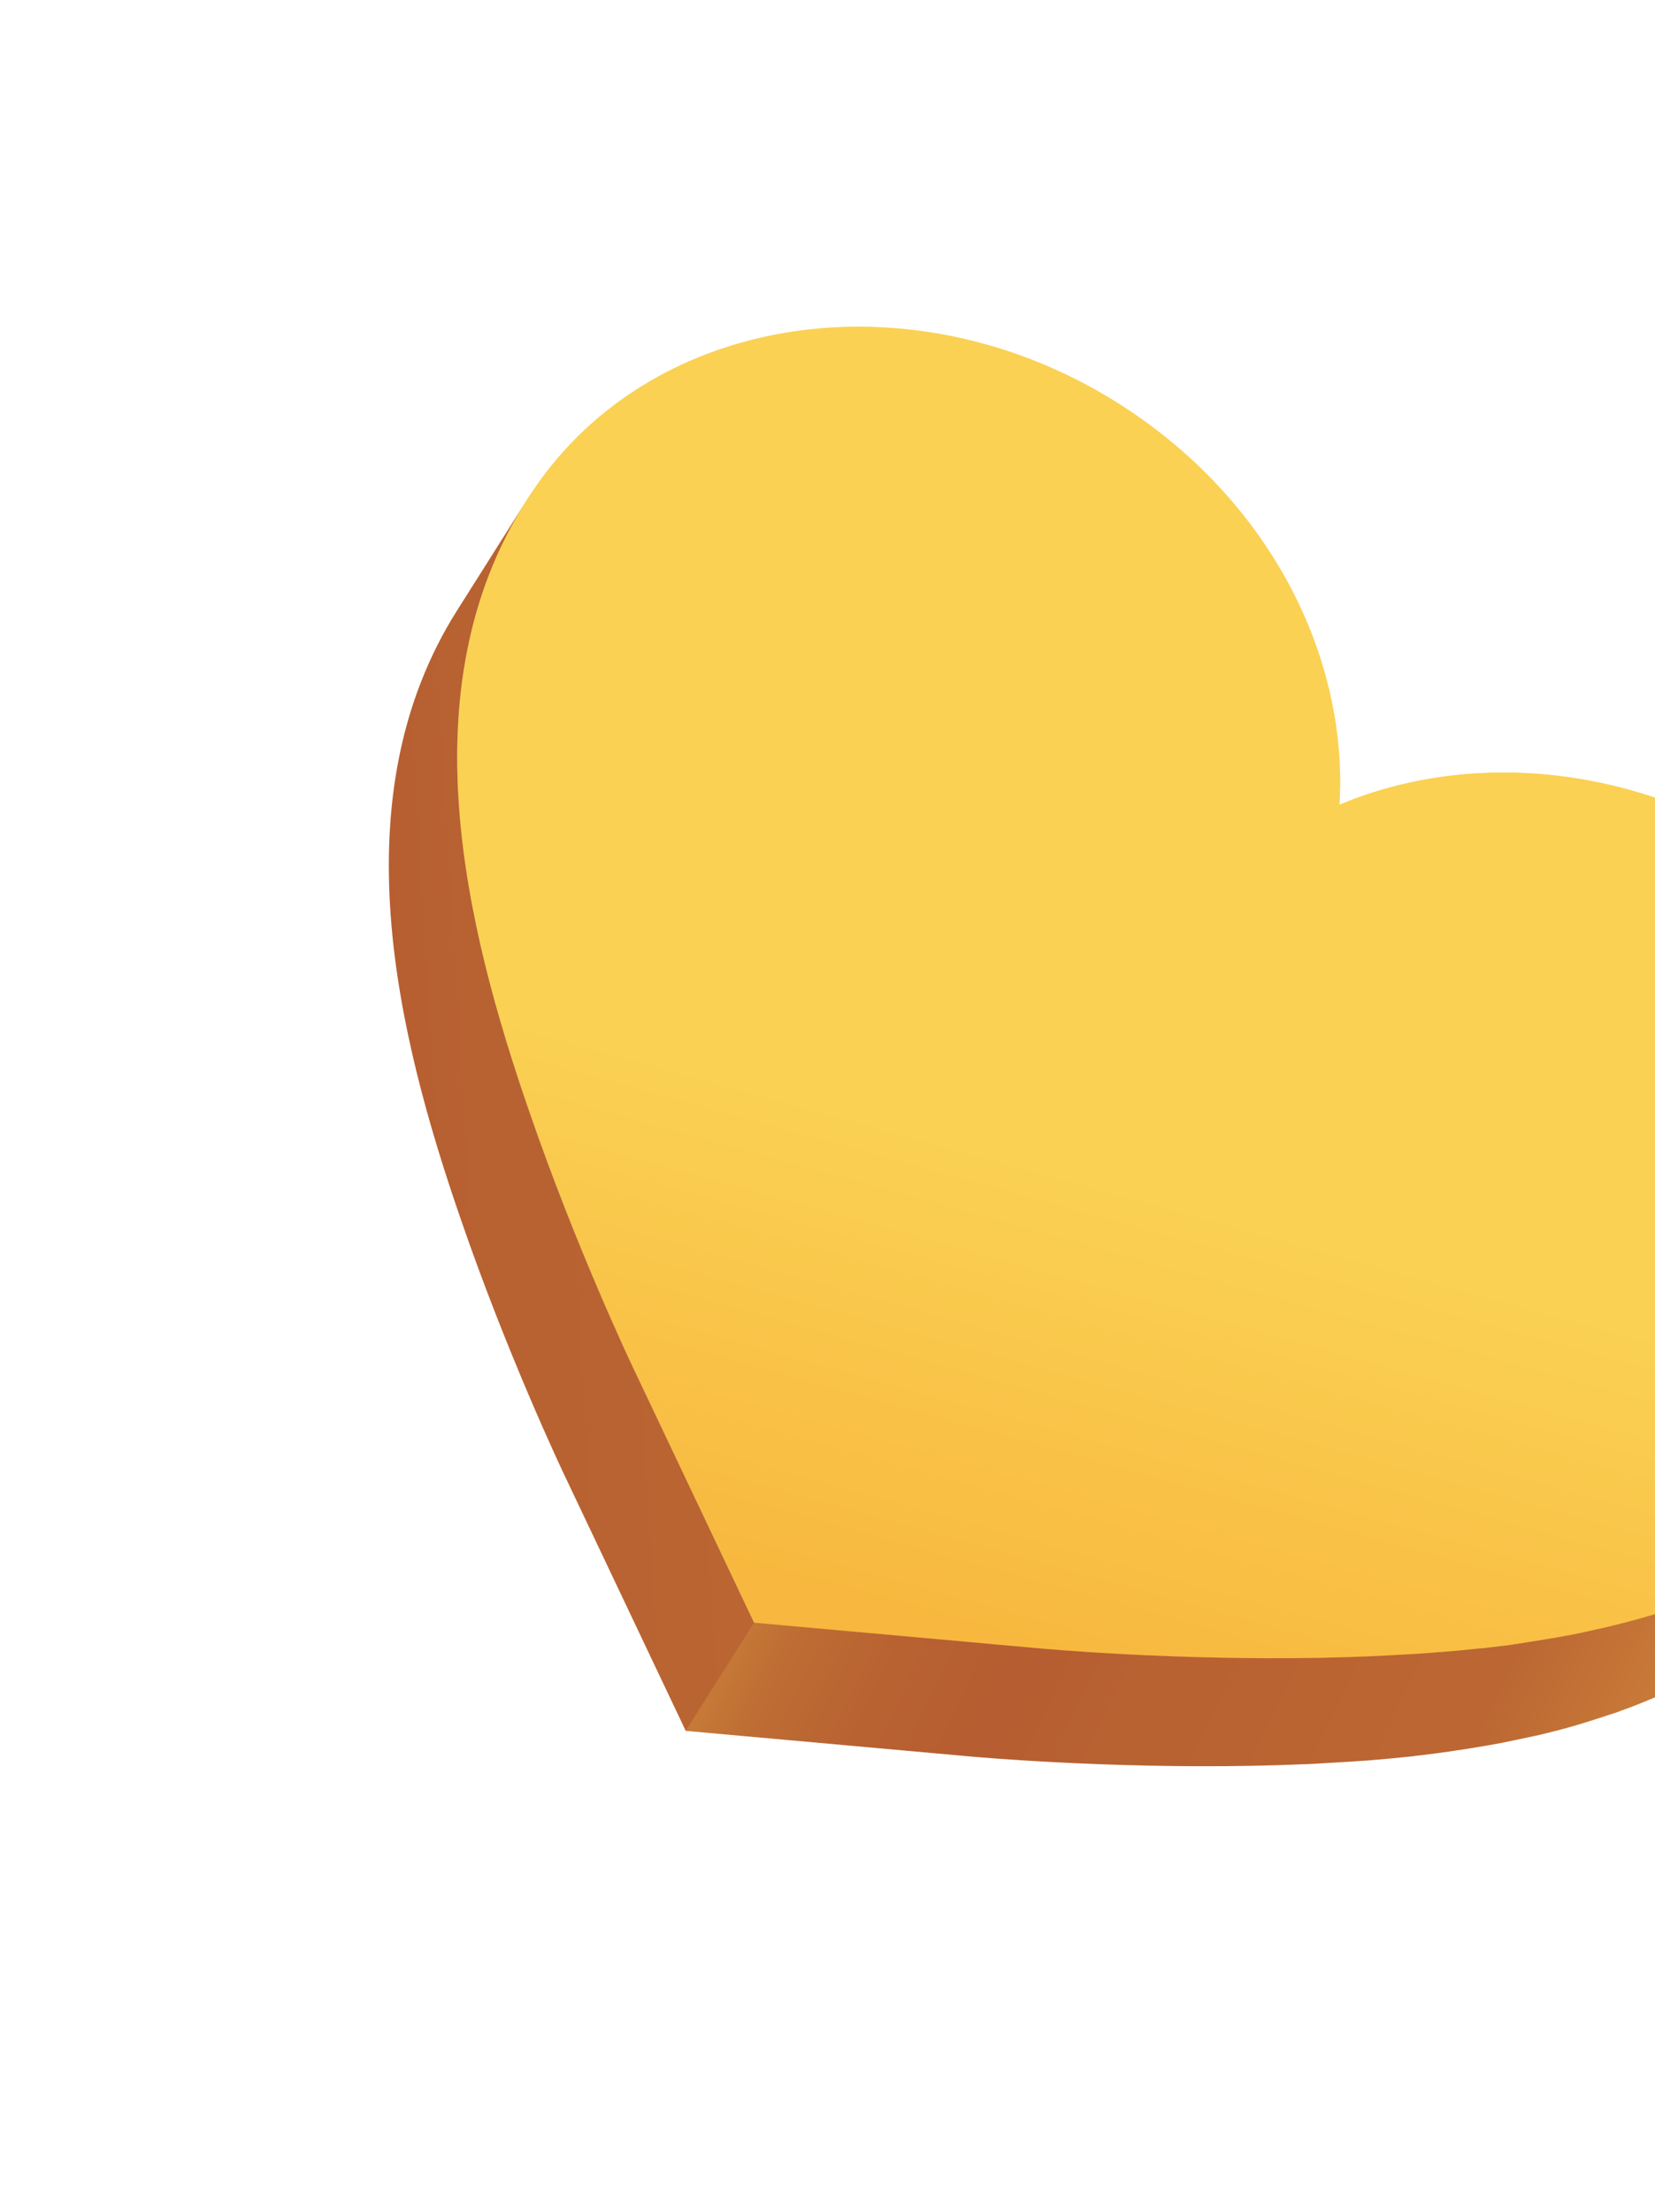
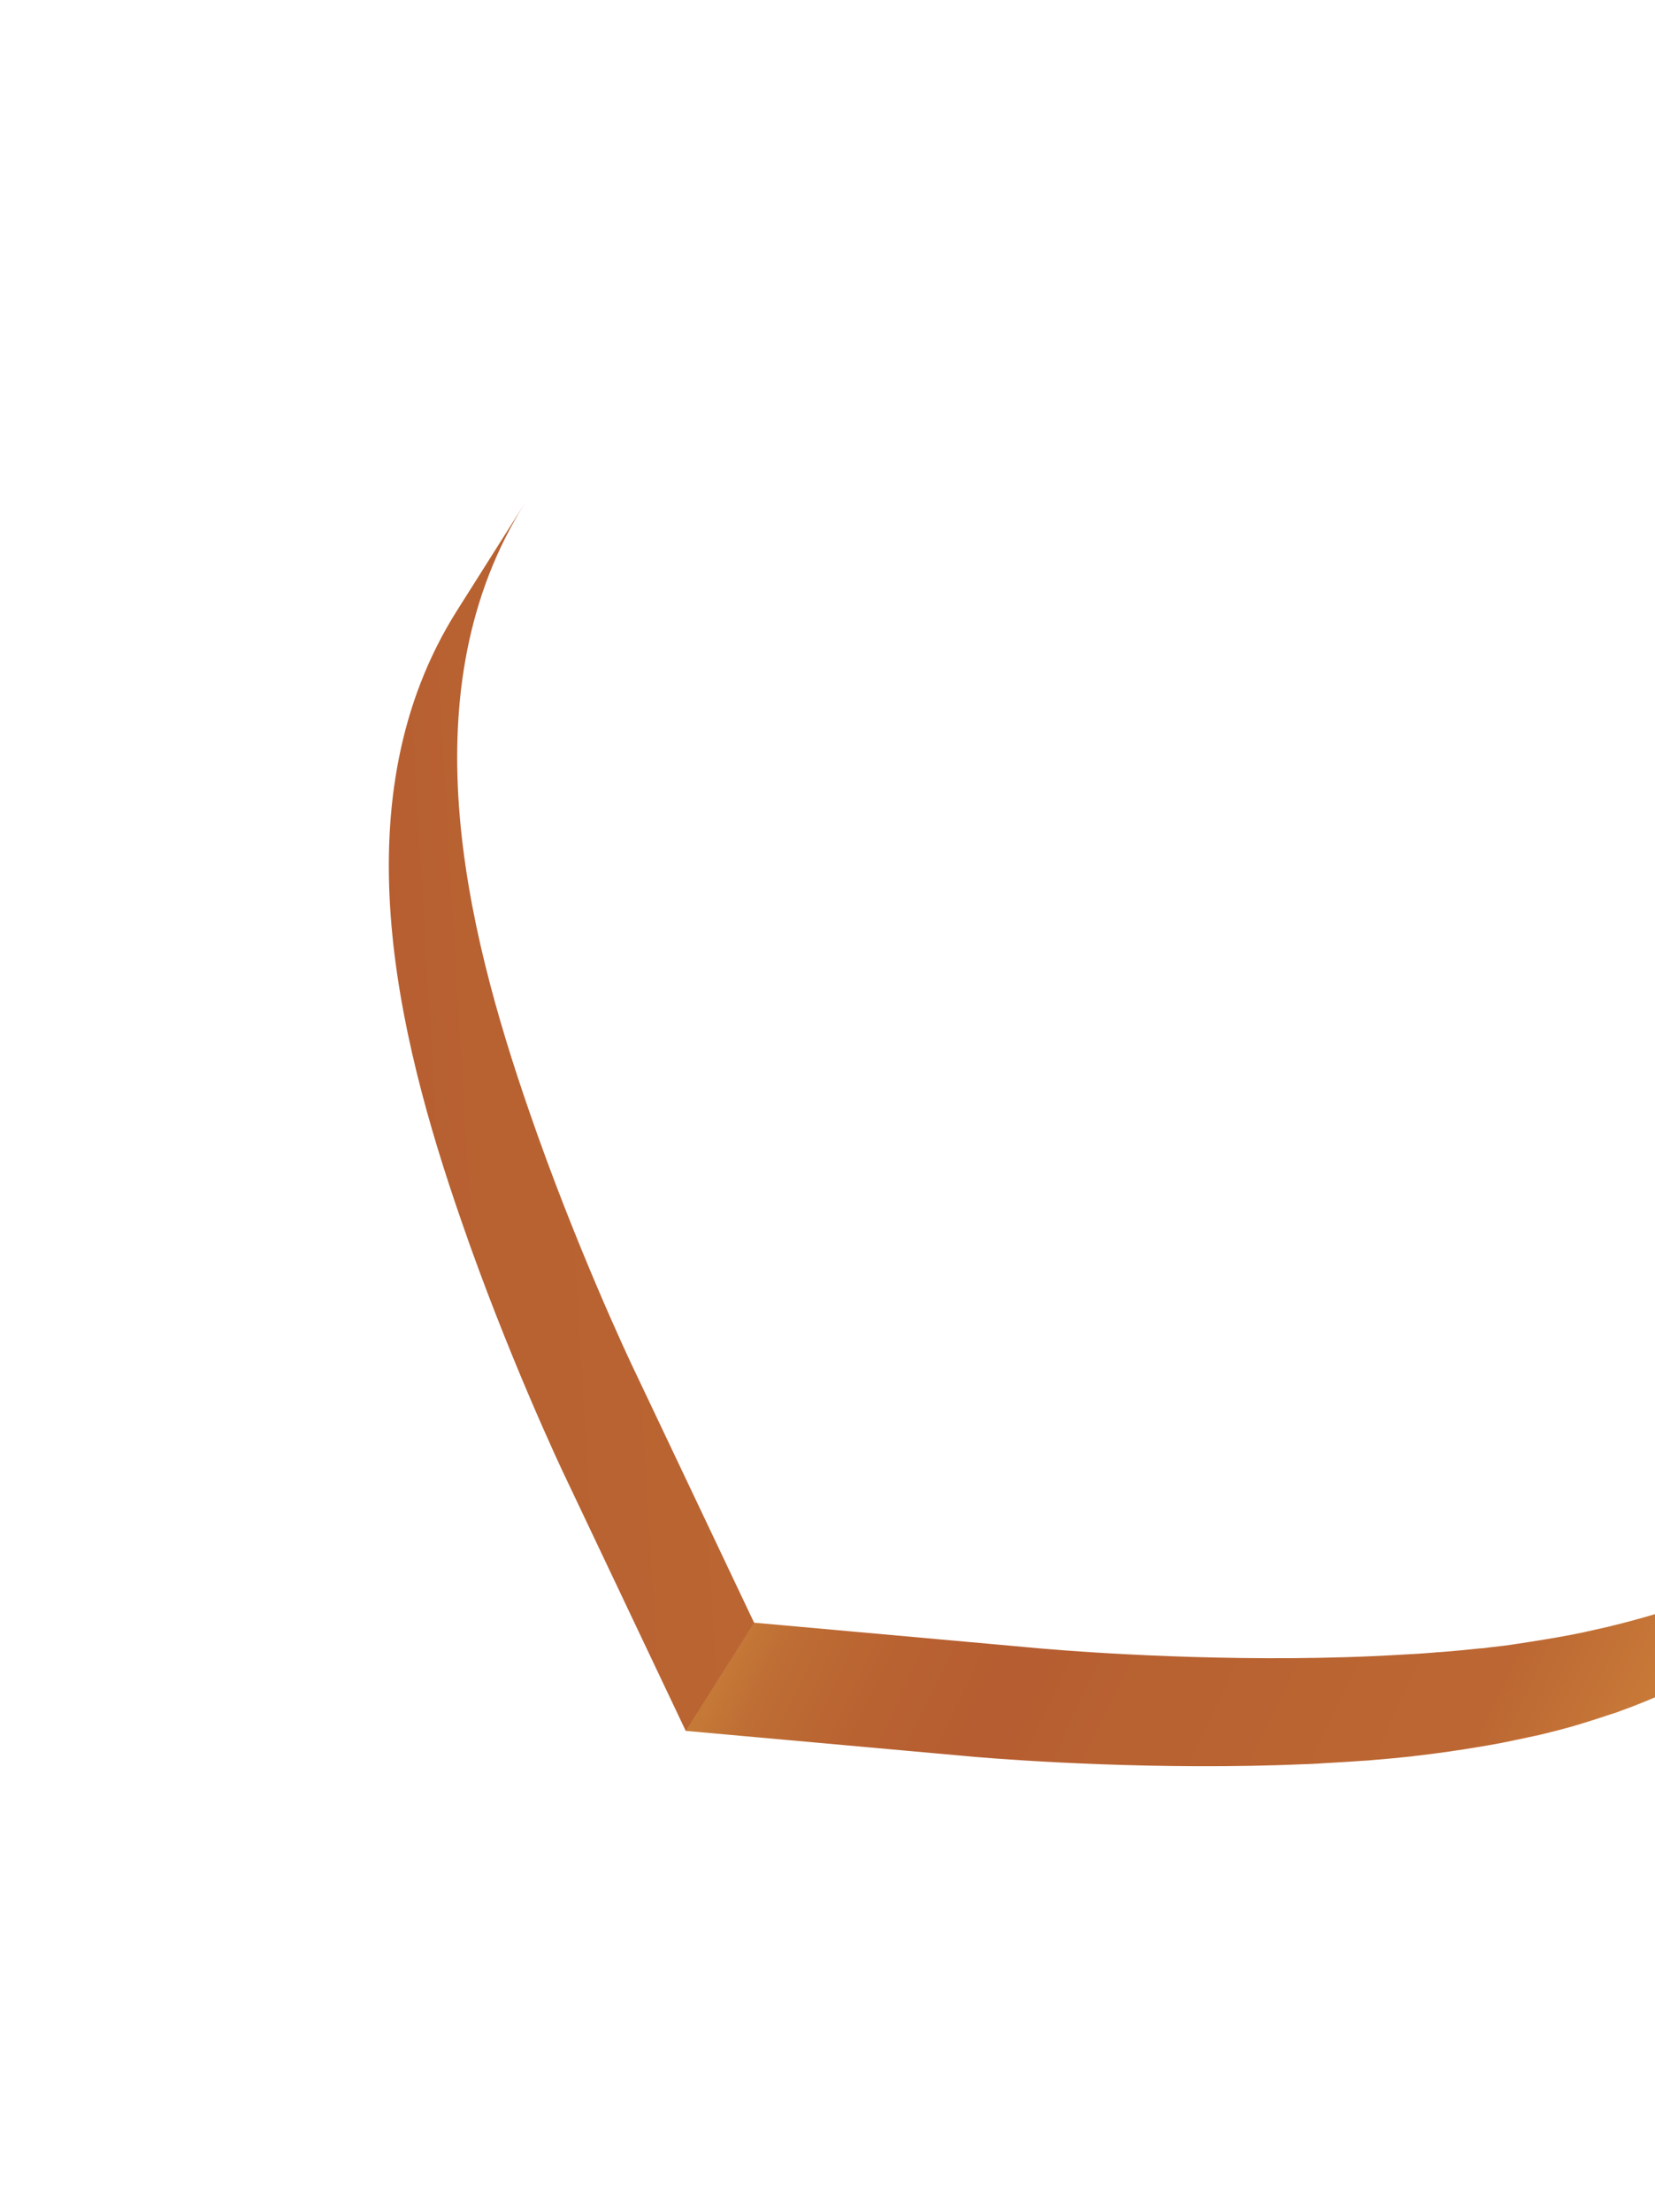
<svg xmlns="http://www.w3.org/2000/svg" width="140" height="187" viewBox="0 0 140 187" fill="none">
  <g filter="url(#filter0_f_642_2982)">
-     <path d="M162.363 121.399C173.079 106.415 167.857 84.657 150.68 72.789C138.919 64.667 124.607 63.276 113.306 68.027C114.034 55.969 107.874 43.22 96.112 35.098C78.936 23.23 56.314 25.759 45.582 40.756C34.118 56.767 39.117 77.632 44.787 93.999C48.659 105.228 53.217 114.933 53.741 116L63.797 137.183L87.514 139.315C88.72 139.436 99.542 140.362 111.632 140.154C129.229 139.846 150.928 137.413 162.376 121.415L162.363 121.399Z" fill="url(#paint0_linear_642_2982)" />
    <g style="mix-blend-mode:overlay" opacity="0.7">
-       <path d="M162.363 121.399C173.079 106.415 167.857 84.657 150.68 72.789C138.919 64.667 124.607 63.276 113.306 68.027C114.034 55.969 107.874 43.22 96.112 35.098C78.936 23.23 56.314 25.759 45.582 40.756C34.118 56.767 39.117 77.632 44.787 93.999C48.659 105.228 53.217 114.933 53.741 116L63.797 137.183L87.514 139.315C88.72 139.436 99.542 140.362 111.632 140.154C129.229 139.846 150.928 137.413 162.376 121.415L162.363 121.399ZM111.61 139.543C98.794 139.765 87.678 138.737 87.579 138.713L64.206 136.616L54.304 115.752C54.256 115.66 49.467 105.672 45.373 93.811C39.761 77.581 34.766 56.948 46.093 41.126C56.603 26.44 78.901 23.965 95.78 35.63C99.075 37.902 101.98 40.571 104.439 43.6C110.294 50.811 113.235 59.498 112.713 68.011L112.653 68.976L113.564 68.604C125.062 63.771 139.171 65.562 150.364 73.308C153.646 75.565 156.548 78.262 159.007 81.292C168.975 93.567 170.146 109.555 161.89 121.076C150.565 136.869 129.09 139.252 111.623 139.559L111.61 139.543Z" fill="url(#paint1_linear_642_2982)" />
-     </g>
+       </g>
    <path d="M136.436 144.859C136.691 144.783 136.949 144.678 137.191 144.587C138.171 144.236 139.126 143.853 140.084 143.442C140.16 143.406 140.237 143.37 140.329 143.322C141.198 142.93 142.053 142.523 142.897 142.101C143.142 141.98 143.374 141.844 143.619 141.724C144.541 141.236 145.422 140.731 146.309 140.167C147.181 139.617 148.013 139.019 148.834 138.406C149.04 138.238 149.247 138.07 149.466 137.918C149.688 137.738 149.908 137.586 150.13 137.405C150.686 136.954 151.217 136.471 151.747 135.988C151.779 135.962 151.811 135.936 151.843 135.91C152.614 135.205 153.335 134.437 154.027 133.665C154.208 133.466 154.373 133.28 154.554 133.081C155.249 132.281 155.934 131.436 156.581 130.544C156.628 130.506 156.65 130.435 156.701 130.368C156.993 129.948 157.285 129.528 157.547 129.105L163.329 119.96C163.016 120.45 162.705 120.912 162.363 121.399C161.716 122.291 161.047 123.122 160.336 123.935C160.155 124.134 159.99 124.321 159.809 124.52C159.101 125.304 158.368 126.057 157.609 126.778C157.577 126.803 157.545 126.829 157.513 126.855C156.773 127.535 156.007 128.182 155.232 128.786C155.025 128.954 154.819 129.121 154.6 129.273C153.78 129.887 152.947 130.484 152.075 131.035C151.204 131.585 150.307 132.104 149.385 132.591C149.153 132.727 148.908 132.848 148.663 132.968C147.82 133.391 146.961 133.826 146.079 134.202C146.003 134.238 145.926 134.273 145.85 134.309C144.892 134.721 143.937 135.103 142.957 135.454C142.715 135.546 142.444 135.635 142.202 135.726C141.343 136.031 140.471 136.321 139.589 136.566C139.455 136.596 139.318 136.654 139.184 136.685C138.137 136.985 137.092 137.257 136.035 137.514C135.752 137.587 135.455 137.644 135.188 137.704C134.414 137.887 133.627 138.055 132.828 138.207C132.458 138.271 132.073 138.348 131.703 138.413C130.964 138.542 130.241 138.657 129.518 138.773C129.164 138.825 128.795 138.889 128.441 138.941C127.6 139.074 126.762 139.178 125.912 139.267C125.676 139.301 125.44 139.336 125.207 139.341C124.137 139.451 123.066 139.561 121.999 139.643C121.721 139.658 121.444 139.674 121.18 139.705C120.389 139.771 119.586 139.821 118.799 139.858C118.42 139.878 118.069 139.901 117.69 139.921C117.136 139.952 116.597 139.971 116.042 140.002C114.541 140.069 113.072 140.11 111.619 140.138C99.542 140.362 88.706 139.42 87.501 139.299L63.783 137.167L58.001 146.313L81.719 148.445C82.924 148.566 93.747 149.492 105.824 149.268C107.277 149.24 108.747 149.199 110.248 149.132C110.452 149.123 110.668 149.13 110.888 149.109C111.223 149.099 111.573 149.076 111.895 149.051C112.275 149.031 112.625 149.008 113.004 148.988C113.792 148.951 114.582 148.885 115.385 148.835C115.662 148.82 115.939 148.804 116.204 148.772C117.271 148.691 118.342 148.581 119.413 148.471C119.648 148.437 119.884 148.402 120.133 148.384C120.971 148.279 121.809 148.175 122.634 148.055C122.987 148.003 123.357 147.939 123.739 147.89C124.462 147.774 125.185 147.658 125.924 147.53C126.294 147.465 126.679 147.388 127.049 147.324C127.82 147.169 128.606 147.001 129.393 146.834C129.689 146.777 129.973 146.704 130.269 146.646C131.282 146.4 132.266 146.151 133.269 145.86C133.3 145.834 133.374 145.827 133.418 145.817C133.568 145.774 133.689 145.728 133.839 145.685C134.708 145.425 135.58 145.135 136.452 144.846L136.436 144.859Z" fill="url(#paint2_linear_642_2982)" />
    <path d="M63.797 137.183L53.741 116C53.217 114.932 48.66 105.228 44.788 93.999C39.317 78.203 34.484 58.224 44.441 42.468L38.659 51.613C28.702 67.37 33.535 87.348 39.006 103.144C42.878 114.374 47.435 124.078 47.959 125.145L58.015 146.329L63.797 137.183Z" fill="url(#paint3_linear_642_2982)" />
  </g>
  <defs>
    <filter id="filter0_f_642_2982" x="25.891" y="20.619" width="149.037" height="135.683" filterUnits="userSpaceOnUse" color-interpolation-filters="sRGB">
      <feFlood flood-opacity="0" result="BackgroundImageFix" />
      <feBlend mode="normal" in="SourceGraphic" in2="BackgroundImageFix" result="shape" />
      <feGaussianBlur stdDeviation="3.5" result="effect1_foregroundBlur_642_2982" />
    </filter>
    <linearGradient id="paint0_linear_642_2982" x1="99.261" y1="101.529" x2="88.267" y2="141.147" gradientUnits="userSpaceOnUse">
      <stop stop-color="#FAD153" />
      <stop offset="1" stop-color="#F8B73E" />
    </linearGradient>
    <linearGradient id="paint1_linear_642_2982" x1="99.261" y1="101.529" x2="88.267" y2="141.147" gradientUnits="userSpaceOnUse">
      <stop stop-color="#FAD153" />
      <stop offset="1" stop-color="#F8B73E" />
    </linearGradient>
    <linearGradient id="paint2_linear_642_2982" x1="-102.956" y1="180.995" x2="107.308" y2="281.07" gradientUnits="userSpaceOnUse">
      <stop stop-color="#FFFF54" />
      <stop offset="0.01" stop-color="#F7ED50" />
      <stop offset="0.04" stop-color="#E5C747" />
      <stop offset="0.07" stop-color="#D7A640" />
      <stop offset="0.1" stop-color="#CA8B3B" />
      <stop offset="0.13" stop-color="#C17636" />
      <stop offset="0.17" stop-color="#BB6833" />
      <stop offset="0.21" stop-color="#B75F31" />
      <stop offset="0.28" stop-color="#B65E31" />
      <stop offset="0.29" stop-color="#C87E38" />
      <stop offset="0.31" stop-color="#D7983F" />
      <stop offset="0.32" stop-color="#E3AE44" />
      <stop offset="0.33" stop-color="#ECBF48" />
      <stop offset="0.35" stop-color="#F3CB4A" />
      <stop offset="0.38" stop-color="#F6D24C" />
      <stop offset="0.46" stop-color="#F8D44D" />
      <stop offset="0.47" stop-color="#EDC148" />
      <stop offset="0.51" stop-color="#D99D40" />
      <stop offset="0.55" stop-color="#CA8139" />
      <stop offset="0.58" stop-color="#BE6D34" />
      <stop offset="0.62" stop-color="#B86131" />
      <stop offset="0.66" stop-color="#B65D31" />
      <stop offset="0.7" stop-color="#B86131" />
      <stop offset="0.82" stop-color="#BC6733" />
      <stop offset="0.96" stop-color="#DD9940" />
      <stop offset="0.98" stop-color="#E5AC44" />
      <stop offset="1" stop-color="#F8D44D" />
    </linearGradient>
    <linearGradient id="paint3_linear_642_2982" x1="-135.007" y1="38.654" x2="110.167" y2="24.055" gradientUnits="userSpaceOnUse">
      <stop stop-color="#FFFF54" />
      <stop offset="0.01" stop-color="#F7ED50" />
      <stop offset="0.04" stop-color="#E5C747" />
      <stop offset="0.07" stop-color="#D7A640" />
      <stop offset="0.1" stop-color="#CA8B3B" />
      <stop offset="0.13" stop-color="#C17636" />
      <stop offset="0.17" stop-color="#BB6833" />
      <stop offset="0.21" stop-color="#B75F31" />
      <stop offset="0.28" stop-color="#B65E31" />
      <stop offset="0.29" stop-color="#C87E38" />
      <stop offset="0.31" stop-color="#D7983F" />
      <stop offset="0.32" stop-color="#E3AE44" />
      <stop offset="0.33" stop-color="#ECBF48" />
      <stop offset="0.35" stop-color="#F3CB4A" />
      <stop offset="0.38" stop-color="#F6D24C" />
      <stop offset="0.46" stop-color="#F8D44D" />
      <stop offset="0.47" stop-color="#EDC148" />
      <stop offset="0.51" stop-color="#D99D40" />
      <stop offset="0.55" stop-color="#CA8139" />
      <stop offset="0.58" stop-color="#BE6D34" />
      <stop offset="0.62" stop-color="#B86131" />
      <stop offset="0.66" stop-color="#B65D31" />
      <stop offset="0.7" stop-color="#B86131" />
      <stop offset="0.82" stop-color="#BC6733" />
      <stop offset="0.96" stop-color="#DD9940" />
      <stop offset="0.98" stop-color="#E5AC44" />
      <stop offset="1" stop-color="#F8D44D" />
    </linearGradient>
  </defs>
</svg>